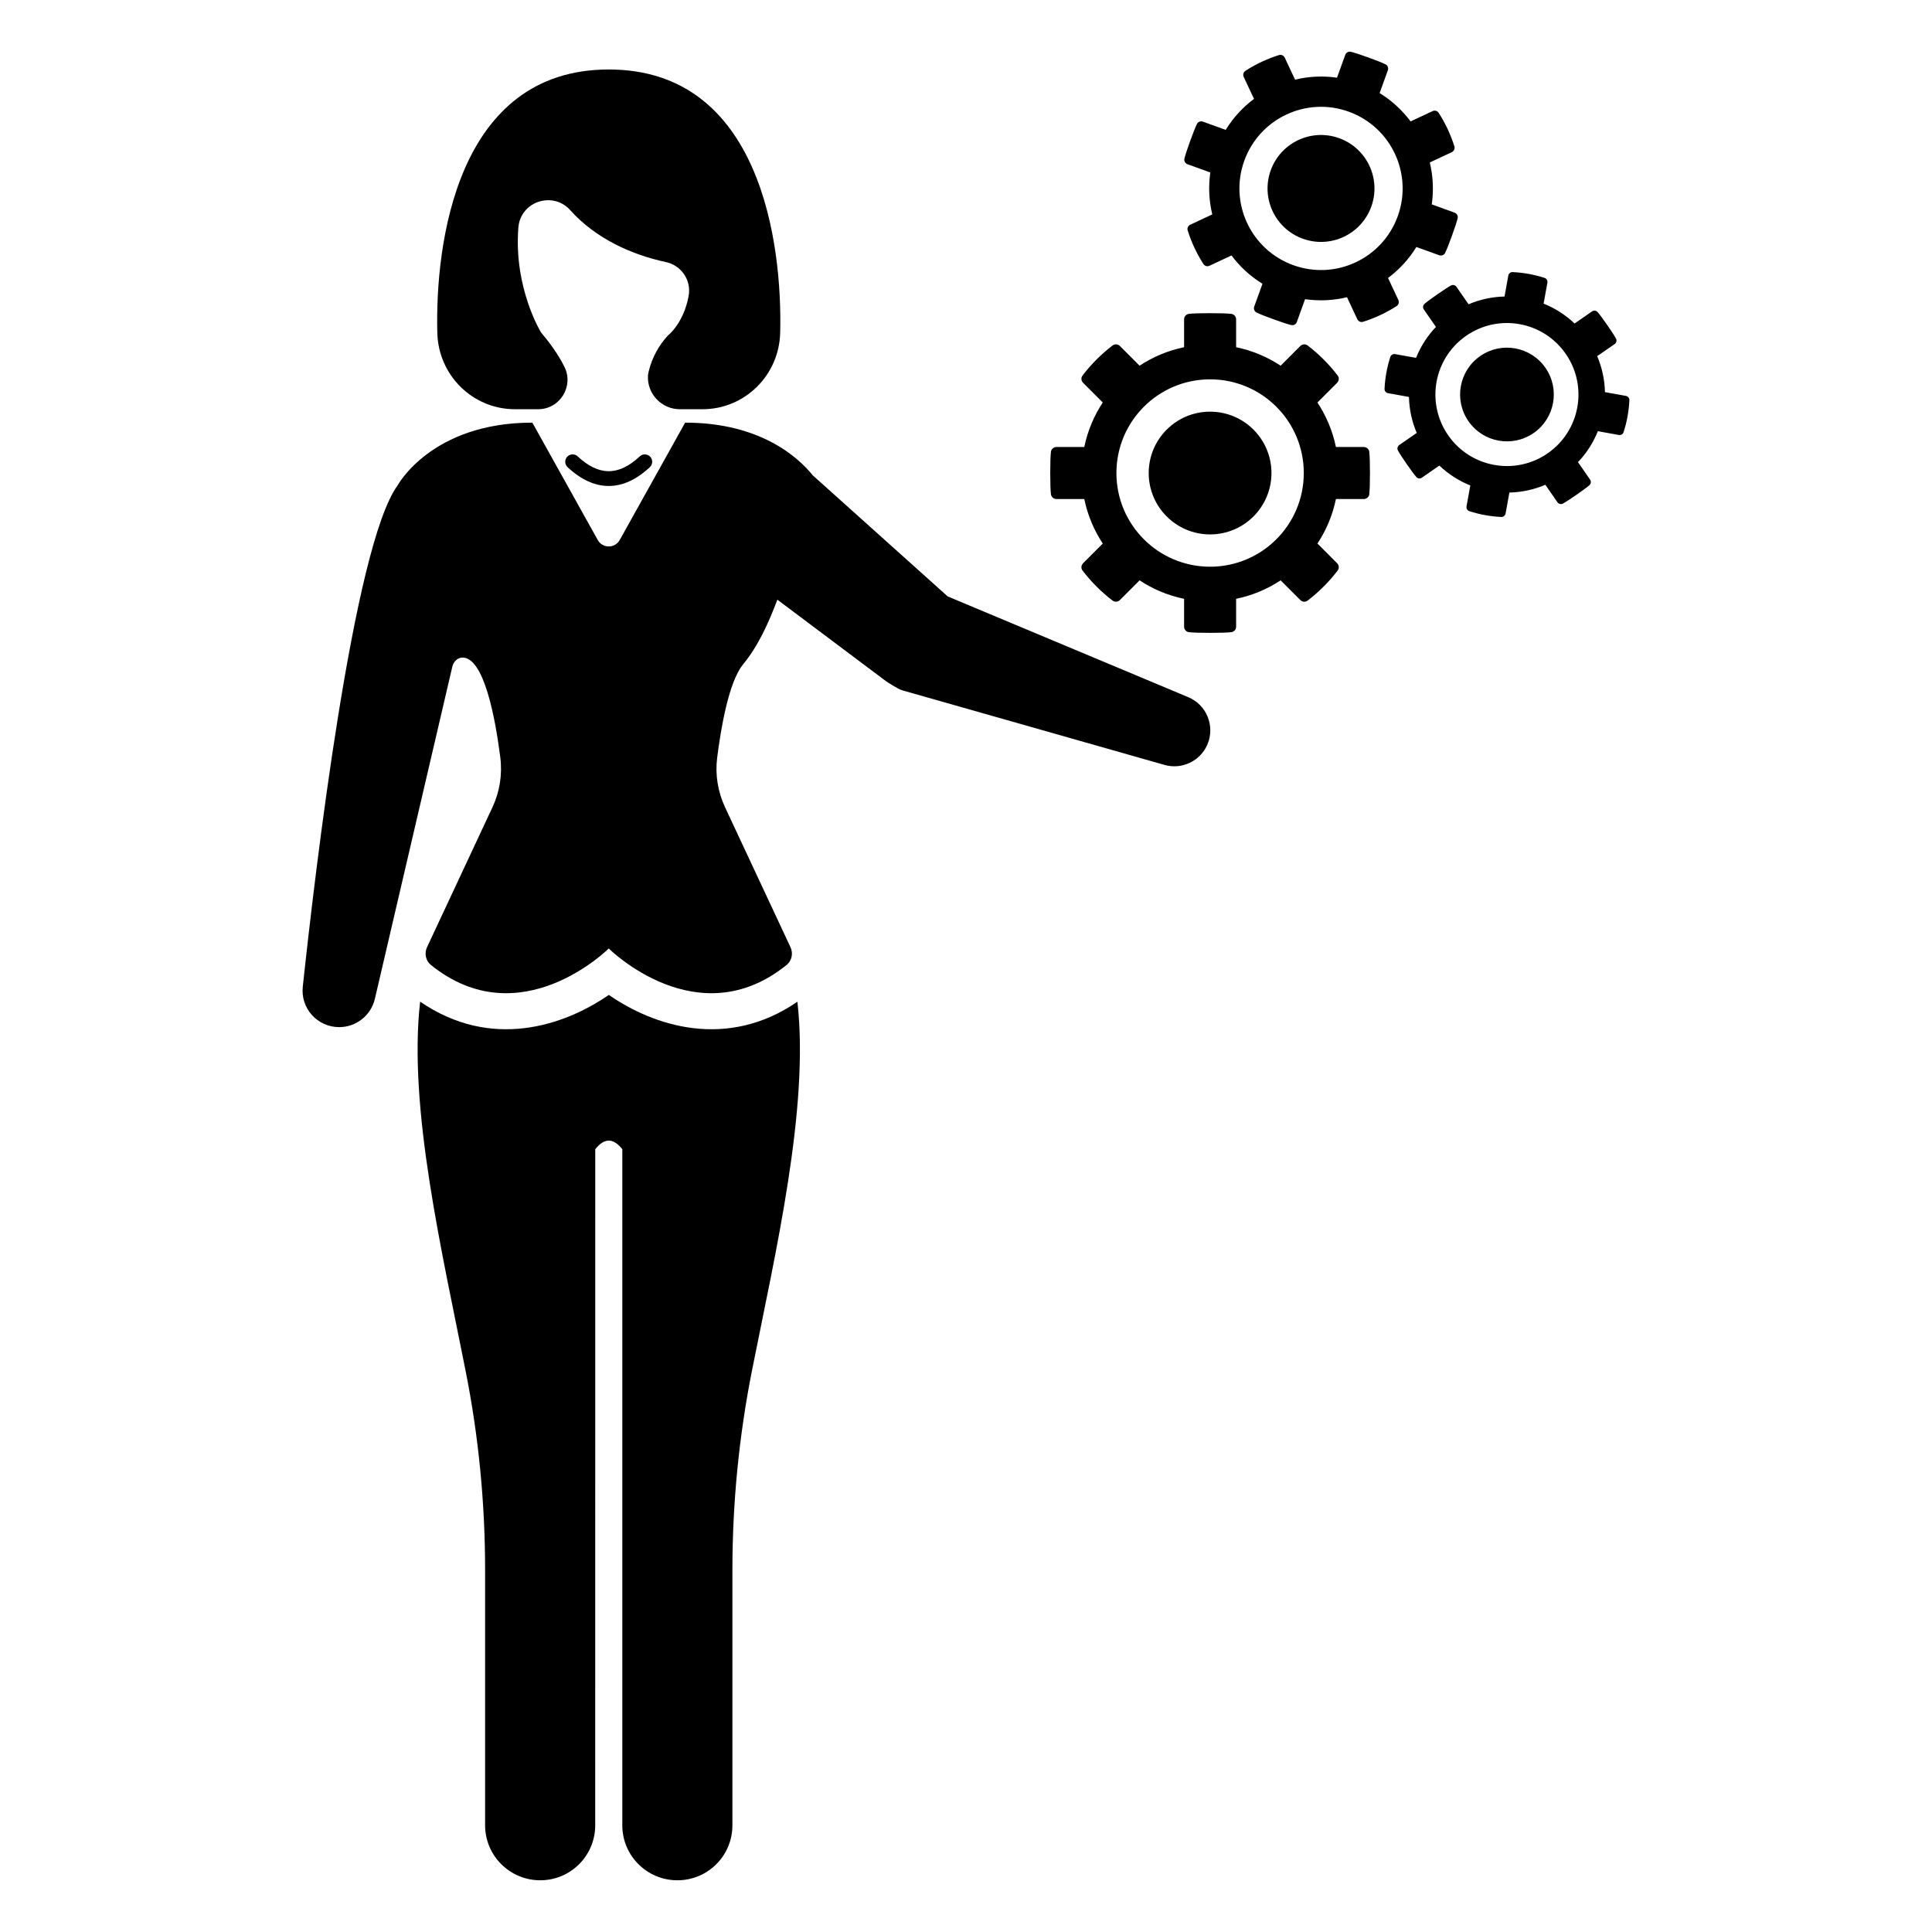
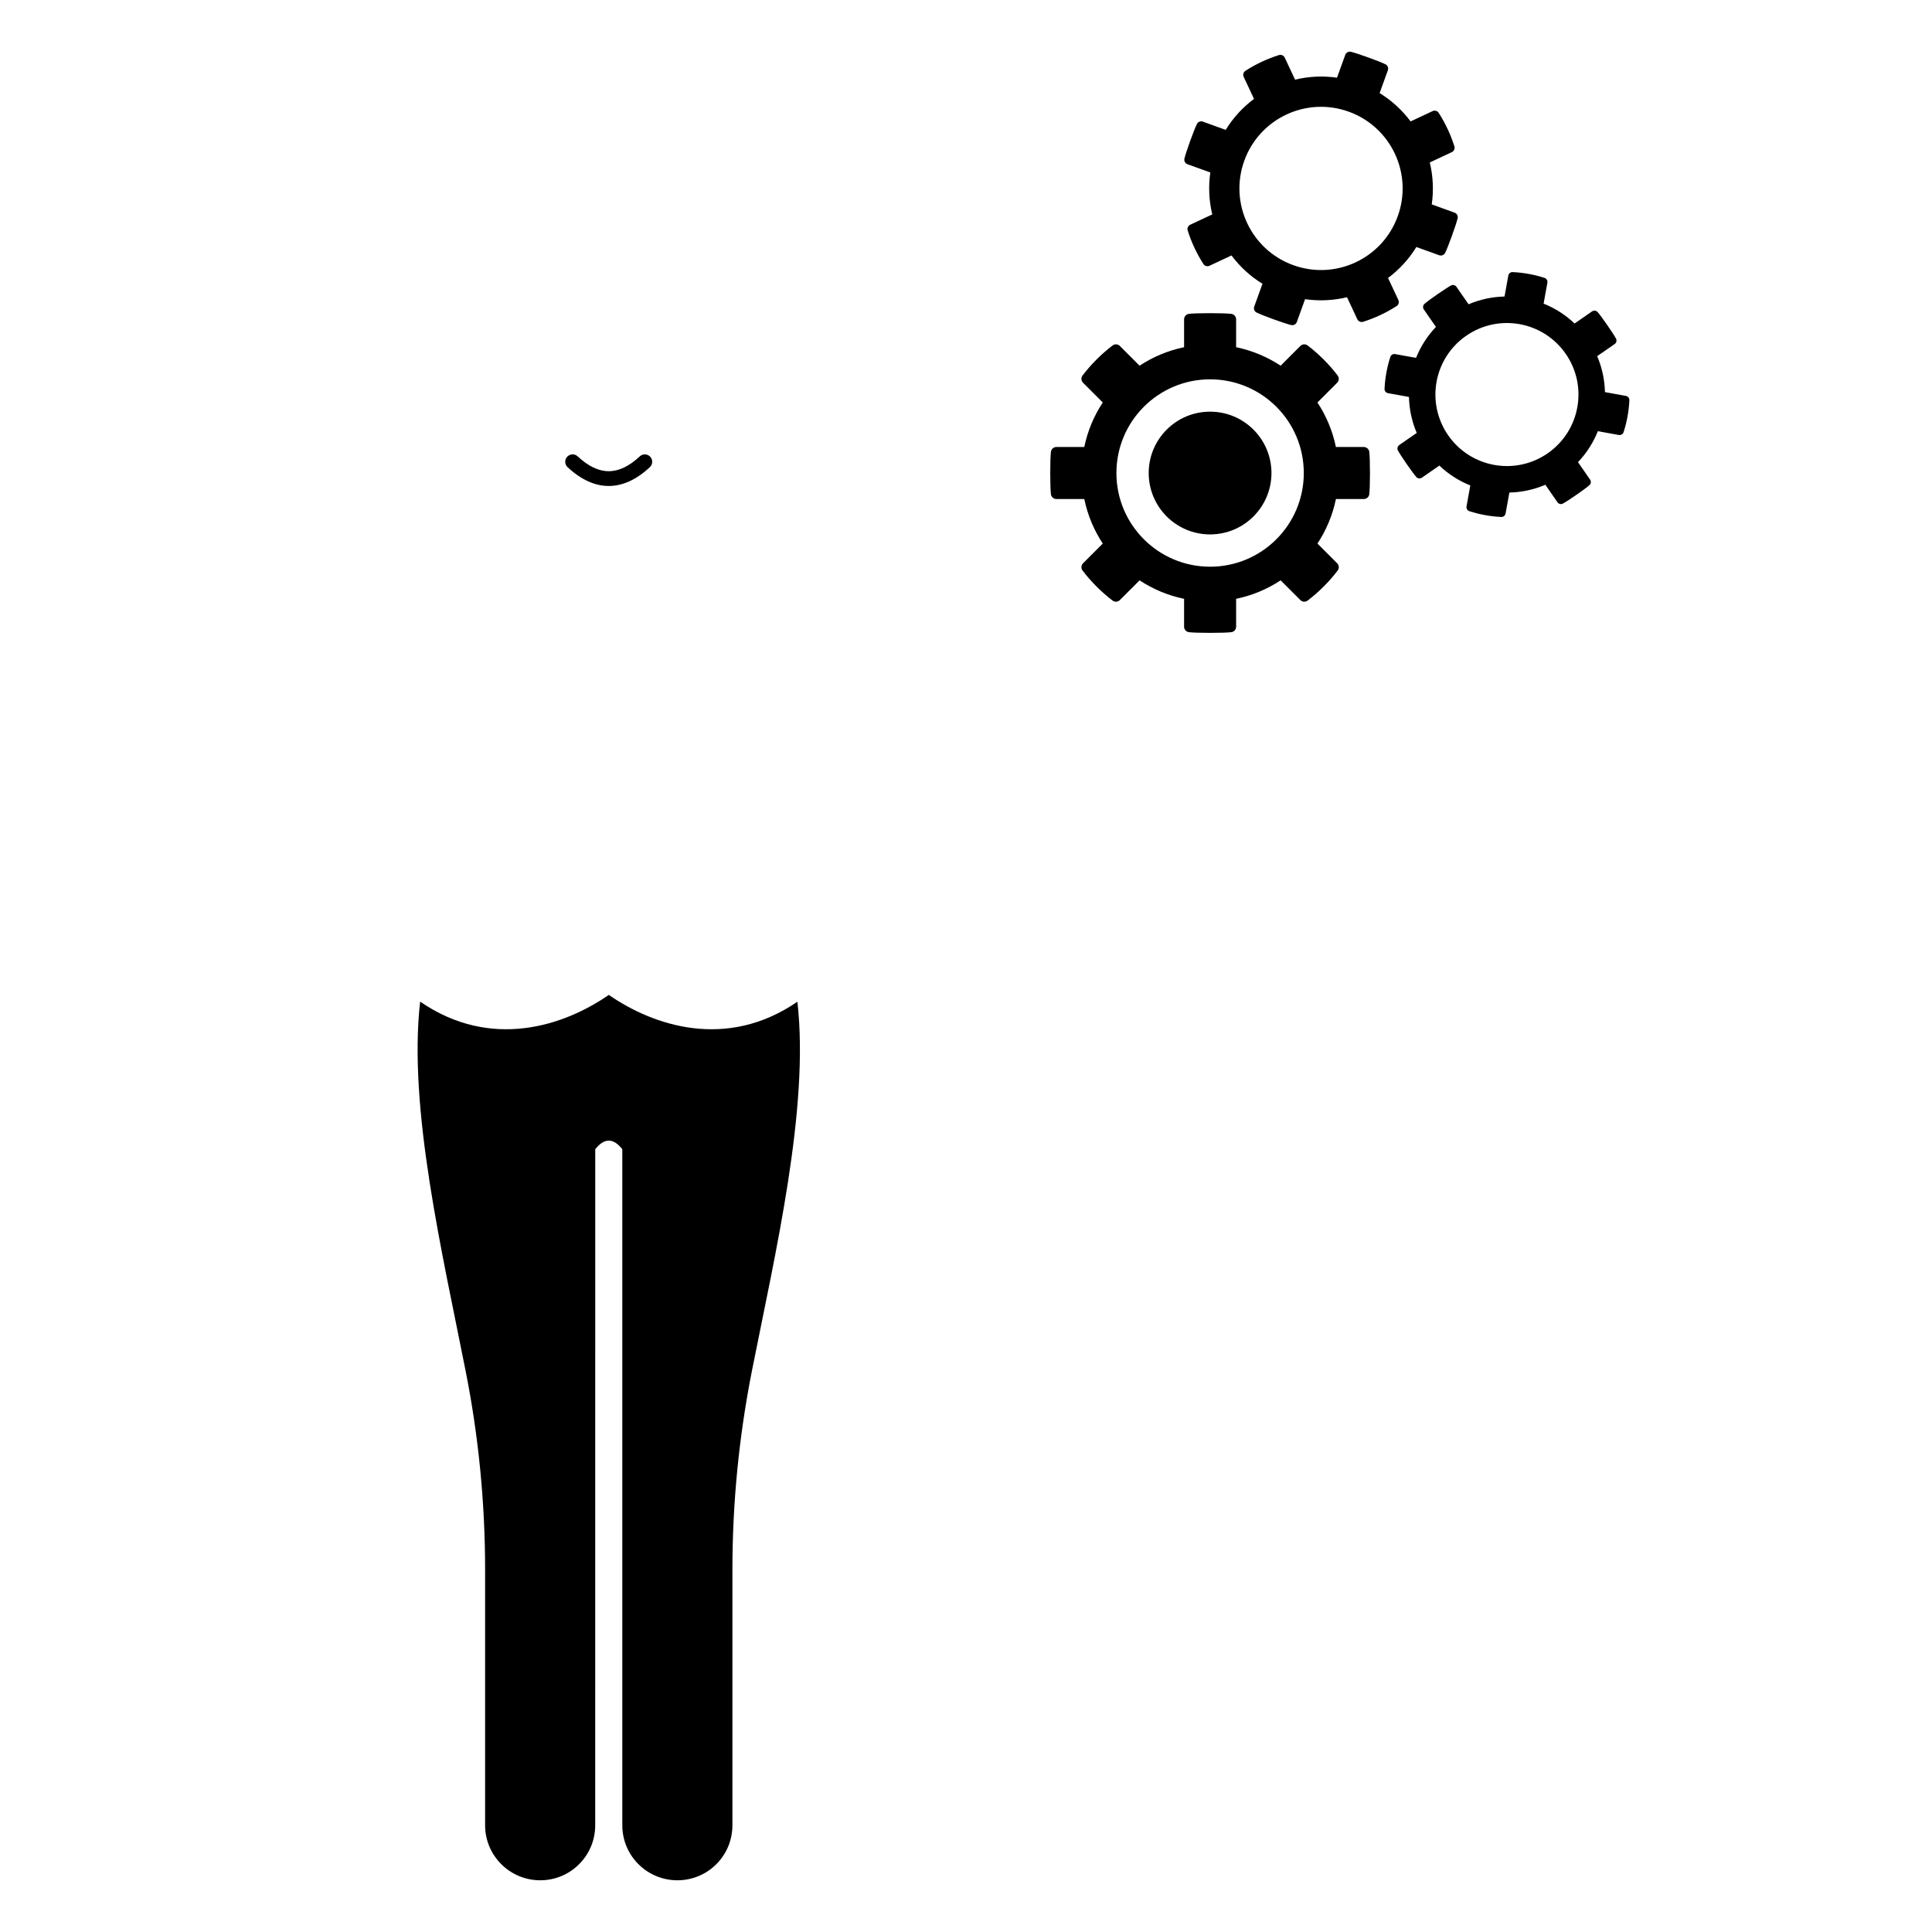
<svg xmlns="http://www.w3.org/2000/svg" fill="#000000" width="800px" height="800px" version="1.1" viewBox="144 144 512 512">
  <g>
    <path d="m505.41 262.46h-7.379c-0.883-4.281-2.574-8.27-4.898-11.797l5.223-5.227c0.516-0.516 0.582-1.34 0.141-1.918-2.293-3-4.973-5.684-7.973-7.973-0.578-0.441-1.406-0.371-1.918 0.141l-5.223 5.227c-3.531-2.328-7.516-4.016-11.797-4.898v-7.379c0-0.727-0.531-1.359-1.254-1.457-1.848-0.246-9.438-0.246-11.281 0-0.723 0.098-1.254 0.73-1.254 1.457v7.379c-4.281 0.883-8.27 2.57-11.797 4.898l-5.227-5.227c-0.516-0.516-1.34-0.582-1.918-0.141-3 2.293-5.684 4.977-7.973 7.973-0.441 0.578-0.375 1.406 0.141 1.918l5.223 5.227c-2.328 3.527-4.016 7.516-4.898 11.797h-7.379c-0.727 0-1.359 0.531-1.457 1.254-0.246 1.848-0.246 9.438 0 11.281 0.098 0.723 0.73 1.254 1.457 1.254h7.379c0.883 4.281 2.574 8.27 4.898 11.797l-5.223 5.227c-0.516 0.516-0.582 1.34-0.141 1.918 2.293 3 4.973 5.684 7.973 7.973 0.578 0.441 1.406 0.371 1.918-0.141l5.227-5.227c3.527 2.328 7.516 4.016 11.797 4.898v7.379c0 0.727 0.531 1.359 1.254 1.457 1.844 0.246 9.438 0.246 11.281 0 0.723-0.098 1.254-0.73 1.254-1.457v-7.379c4.281-0.883 8.27-2.574 11.797-4.898l5.227 5.227c0.516 0.516 1.34 0.582 1.918 0.141 3-2.293 5.684-4.977 7.973-7.973 0.441-0.578 0.375-1.406-0.141-1.918l-5.223-5.227c2.328-3.527 4.016-7.516 4.898-11.797h7.379c0.727 0 1.359-0.531 1.457-1.254 0.246-1.848 0.246-9.438 0-11.281-0.098-0.723-0.734-1.254-1.461-1.254zm-40.719 31.723c-13.715 0-24.828-11.113-24.828-24.828s11.113-24.828 24.828-24.828 24.828 11.113 24.828 24.828-11.113 24.828-24.828 24.828z" />
    <path d="m480.95 269.36c0 8.984-7.285 16.266-16.266 16.266-8.984 0-16.266-7.281-16.266-16.266s7.281-16.266 16.266-16.266c8.98 0 16.266 7.281 16.266 16.266" />
    <path d="m529.43 182.79c-0.988-3.137-2.391-6.125-4.168-8.891-0.344-0.531-1.039-0.723-1.613-0.453l-5.824 2.731c-2.203-2.949-4.965-5.516-8.211-7.508l2.184-6.043c0.215-0.594-0.031-1.273-0.594-1.566-1.438-0.75-7.656-2.996-9.238-3.34-0.617-0.133-1.242 0.227-1.457 0.82l-2.191 6.047c-3.769-0.543-7.535-0.344-11.113 0.52l-2.731-5.828c-0.27-0.574-0.926-0.875-1.531-0.684-3.137 0.988-6.129 2.394-8.895 4.172-0.535 0.344-0.723 1.039-0.453 1.613l2.731 5.828c-2.949 2.199-5.512 4.961-7.504 8.211l-6.043-2.184c-0.598-0.215-1.273 0.031-1.562 0.594-0.75 1.438-2.996 7.656-3.34 9.238-0.133 0.621 0.227 1.242 0.824 1.457l6.043 2.184c-0.543 3.769-0.34 7.535 0.52 11.113l-5.828 2.731c-0.574 0.27-0.875 0.926-0.684 1.531 0.988 3.137 2.391 6.125 4.168 8.891 0.344 0.531 1.039 0.723 1.613 0.453l5.824-2.731c2.203 2.949 4.965 5.516 8.211 7.508l-2.184 6.043c-0.215 0.594 0.031 1.273 0.594 1.562 1.438 0.75 7.656 2.996 9.238 3.34 0.617 0.133 1.242-0.227 1.457-0.82l2.184-6.043c3.769 0.543 7.535 0.34 11.113-0.52l2.731 5.828c0.27 0.574 0.926 0.875 1.531 0.684 3.137-0.988 6.129-2.391 8.891-4.168 0.535-0.344 0.723-1.039 0.453-1.613l-2.731-5.828c2.949-2.203 5.516-4.965 7.508-8.211l6.043 2.184c0.598 0.215 1.273-0.031 1.562-0.594 0.75-1.438 2.996-7.656 3.34-9.238 0.133-0.617-0.227-1.242-0.824-1.457l-6.043-2.184c0.543-3.769 0.34-7.535-0.52-11.113l5.828-2.731c0.582-0.273 0.883-0.934 0.691-1.535zm-15.008 18.5c-4.062 11.234-16.453 17.043-27.688 12.98s-17.043-16.453-12.98-27.688c4.062-11.234 16.453-17.043 27.688-12.984 11.23 4.066 17.043 16.457 12.98 27.691z" />
-     <path d="m498.9 180.62c7.356 2.66 11.164 10.781 8.504 18.141-2.66 7.356-10.781 11.164-18.141 8.504-7.356-2.66-11.164-10.781-8.504-18.137 2.66-7.359 10.781-11.168 18.141-8.508" />
    <path d="m574.88 248.92-5.551-1.004c-0.074-3.227-0.75-6.461-2.059-9.531l4.629-3.207c0.457-0.316 0.621-0.926 0.371-1.422-0.648-1.266-3.949-6.027-4.906-7.078-0.375-0.41-1.004-0.469-1.461-0.152l-4.629 3.207c-2.418-2.305-5.211-4.07-8.203-5.269l1.004-5.551c0.098-0.547-0.219-1.094-0.746-1.266-2.738-0.887-5.59-1.402-8.469-1.539-0.555-0.027-1.043 0.375-1.141 0.922l-1.004 5.551c-3.227 0.074-6.461 0.75-9.531 2.059l-3.207-4.629c-0.316-0.457-0.926-0.621-1.418-0.367-1.266 0.648-6.027 3.949-7.078 4.906-0.41 0.375-0.469 1.004-0.152 1.461l3.207 4.629c-2.305 2.418-4.07 5.211-5.269 8.203l-5.551-1.004c-0.547-0.098-1.094 0.219-1.266 0.746-0.883 2.742-1.402 5.59-1.535 8.469-0.027 0.555 0.375 1.043 0.922 1.141l5.551 1.004c0.074 3.227 0.75 6.461 2.059 9.531l-4.629 3.207c-0.457 0.316-0.621 0.926-0.367 1.422 0.648 1.266 3.949 6.027 4.906 7.078 0.375 0.41 1.004 0.469 1.457 0.152l4.629-3.207c2.418 2.305 5.211 4.07 8.203 5.269l-1.004 5.551c-0.098 0.547 0.219 1.094 0.746 1.266 2.742 0.883 5.594 1.402 8.469 1.535 0.555 0.027 1.043-0.375 1.141-0.922l1.004-5.551c3.227-0.074 6.461-0.75 9.531-2.059l3.207 4.629c0.316 0.457 0.926 0.621 1.418 0.367 1.266-0.648 6.027-3.949 7.078-4.906 0.41-0.375 0.469-1.004 0.152-1.461l-3.207-4.625c2.305-2.418 4.07-5.211 5.269-8.203l5.551 1.004c0.547 0.098 1.094-0.219 1.266-0.746 0.887-2.742 1.402-5.59 1.535-8.469 0.027-0.555-0.375-1.043-0.922-1.141zm-20.727 15.211c-8.605 5.965-20.41 3.824-26.375-4.777-5.965-8.605-3.824-20.41 4.777-26.371 8.605-5.965 20.41-3.824 26.375 4.777 5.965 8.602 3.828 20.406-4.777 26.371z" />
-     <path d="m553.56 241.48c3.91 5.633 2.508 13.371-3.129 17.277-5.637 3.906-13.371 2.504-17.277-3.133-3.906-5.633-2.508-13.371 3.129-17.277 5.637-3.906 13.371-2.504 17.277 3.133" />
-     <path d="m324.18 252.45h5.973c11.238 0 20.312-8.996 20.602-20.23 0.602-23.582-5.129-69.805-45.43-69.805-40.301 0-46.031 46.223-45.43 69.805 0.285 11.234 9.363 20.23 20.602 20.23h6.109c5.789 0 9.551-6.098 6.957-11.273-1.66-3.309-3.832-6.289-6.211-9.125 0 0-7.242-11.758-5.977-27.746 0.547-6.926 9.145-9.77 13.77-4.59 6.648 7.445 16.23 11.801 25.281 13.719 4.141 0.879 6.836 4.824 6.074 8.992-1.336 7.301-5.481 10.469-5.481 10.469-2.422 2.617-4.172 5.832-5.043 9.289-0.148 0.578-0.246 1.066-0.262 1.371-0.25 4.832 3.629 8.895 8.465 8.895z" />
    <path d="m313.55 264.94c-5.617 5.242-10.848 5.242-16.465 0-0.789-0.738-2.027-0.691-2.769 0.098-0.734 0.789-0.691 2.027 0.098 2.769 3.57 3.324 7.238 4.984 10.902 4.984 3.672 0 7.34-1.66 10.902-4.984 0.789-0.738 0.832-1.977 0.098-2.769-0.742-0.789-1.977-0.836-2.766-0.098z" />
-     <path d="m458.89 328.75-63.738-26.691-35.734-32.066c-3.812-4.711-13.844-13.992-33.848-13.992l-17.336 31.102c-1.273 2.281-4.555 2.281-5.824 0l-17.336-31.102c-26.801 0-35.73 16.676-35.73 16.676-11.723 16.117-21.844 102.34-25.105 132.83-0.613 5.738 3.887 10.691 9.656 10.691 4.512 0 8.43-3.109 9.453-7.504l20.527-88.043c0.281-1.203 1.242-2.277 2.477-2.375 5.945-0.457 8.969 16.453 10.234 26.457 0.57 4.516-0.152 9.074-2.078 13.199l-17.348 37.105c-0.742 1.594-0.355 3.562 1.012 4.668 23.672 19.133 47.156-4.352 47.156-4.352s23.484 23.484 47.156 4.352c1.367-1.105 1.754-3.074 1.012-4.668l-17.348-37.105c-1.91-4.09-2.656-8.621-2.094-13.098 0.992-7.879 3.082-20.137 6.852-24.738 4.121-5.035 6.789-11.082 9.109-17.176l28.848 21.645s3.059 2.039 4.207 2.363l69.535 19.781c4.578 1.309 9.516-0.984 11.402-5.488 2.027-4.856-0.258-10.441-5.117-12.473z" />
    <path d="m305.34 407.66c-11.793 8.172-31.184 14.723-50 1.785-3.215 28.203 5.883 66.629 12.027 97.738 3.477 17.438 5.191 35.137 5.191 52.883v67.652c0 8.051 6.551 14.578 14.602 14.578 4.027 0 7.672-1.621 10.312-4.266 2.644-2.644 4.266-6.289 4.266-10.312l0.008-179.16c2.391-3.039 4.781-3.039 7.172 0v179.16c0 8.051 6.527 14.578 14.602 14.578 4.027 0 7.672-1.621 10.316-4.266s4.262-6.289 4.262-10.312v-67.652c0-17.746 1.738-35.445 5.191-52.883 6.172-31.086 15.246-69.512 12.031-97.715-18.797 12.91-38.188 6.359-49.98-1.809z" />
  </g>
</svg>